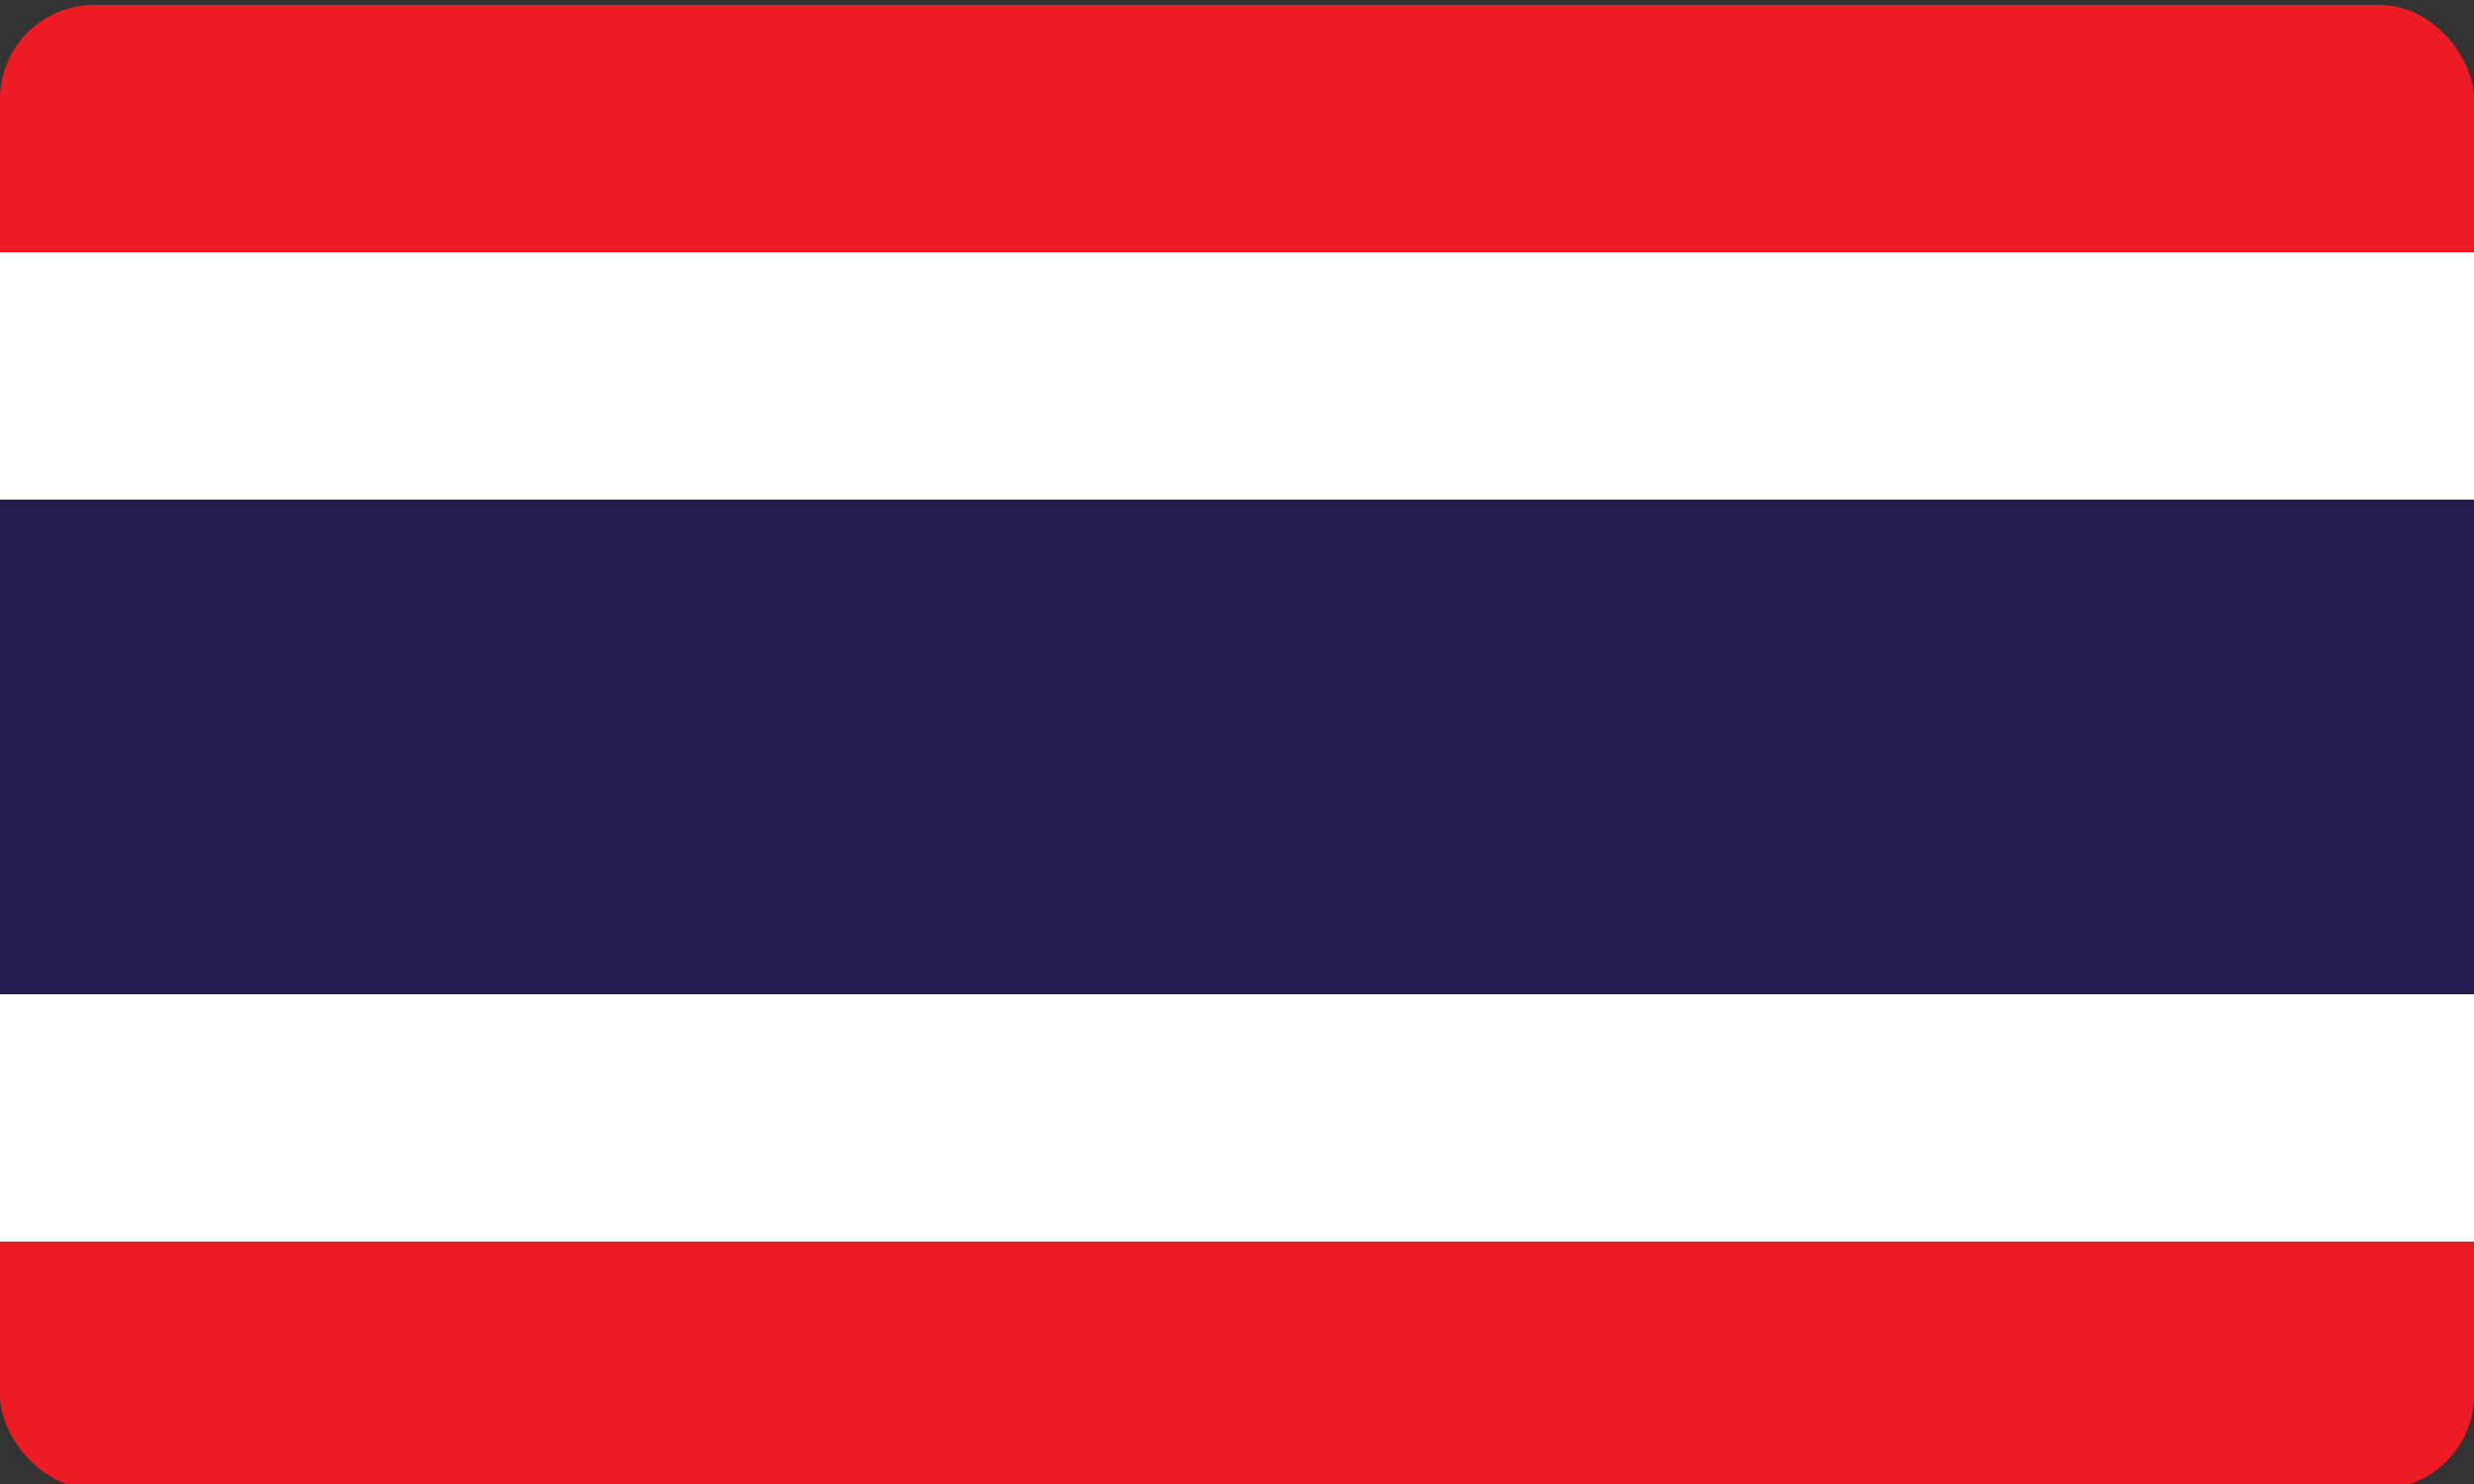
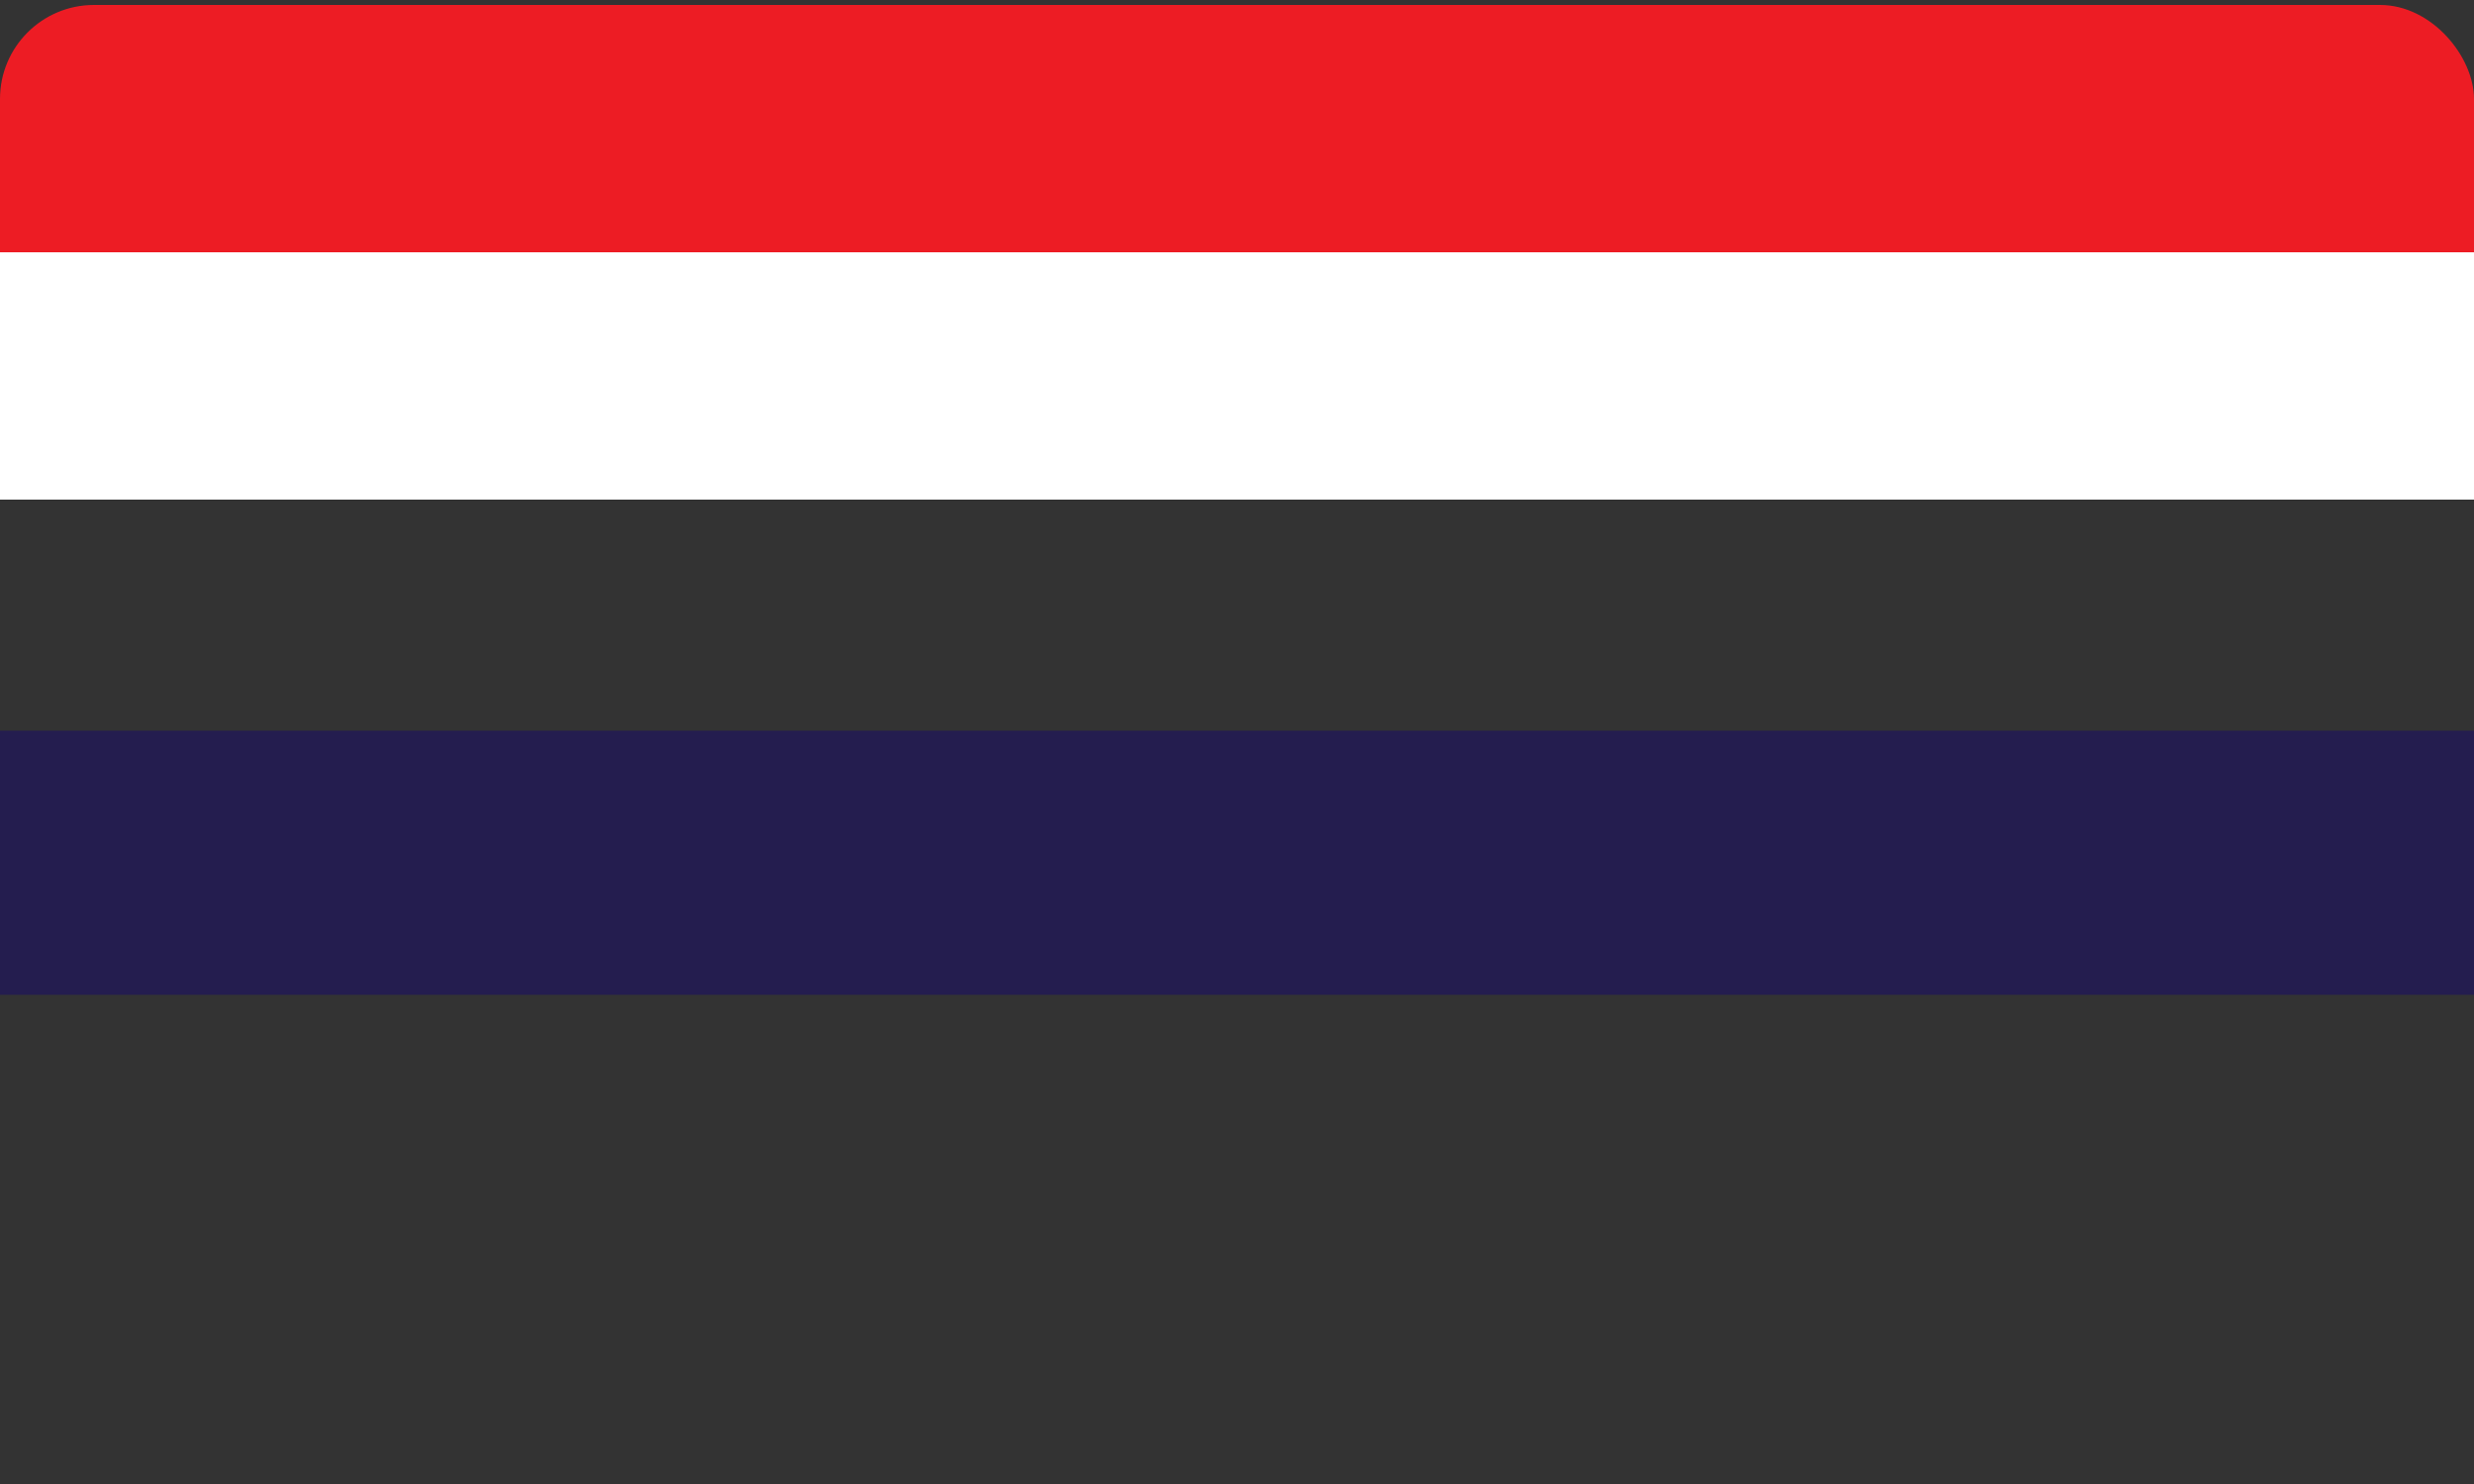
<svg xmlns="http://www.w3.org/2000/svg" version="1.1" viewBox="0 0 500 300">
  <rect x="0" y="0" width="500" height="300" fill="#333333" stroke="none" />
  <defs>
    <style>
      .cls-1 {
        fill: #fff;
      }

      .cls-2 {
        fill: none;
      }

      .cls-3 {
        fill: #241d4f;
      }

      .cls-4 {
        fill: #ed1c24;
      }

      .cls-5 {
        clip-path: url(#clippath);
      }
    </style>
    <clipPath id="clippath">
      <rect class="cls-2" y="1" width="500" height="300" rx="19" ry="19" />
    </clipPath>
  </defs>
  <g>
    <g id="Layer_1">
      <g class="cls-5">
        <g>
          <rect class="cls-4" y="1" width="500" height="50" />
          <rect class="cls-1" y="51" width="500" height="50" />
-           <rect class="cls-3" y="101" width="500" height="50" />
          <rect class="cls-3" y="147.7" width="500" height="53.4" />
-           <rect class="cls-1" y="201" width="500" height="50" />
-           <rect class="cls-4" y="251" width="500" height="50" />
        </g>
      </g>
    </g>
  </g>
</svg>